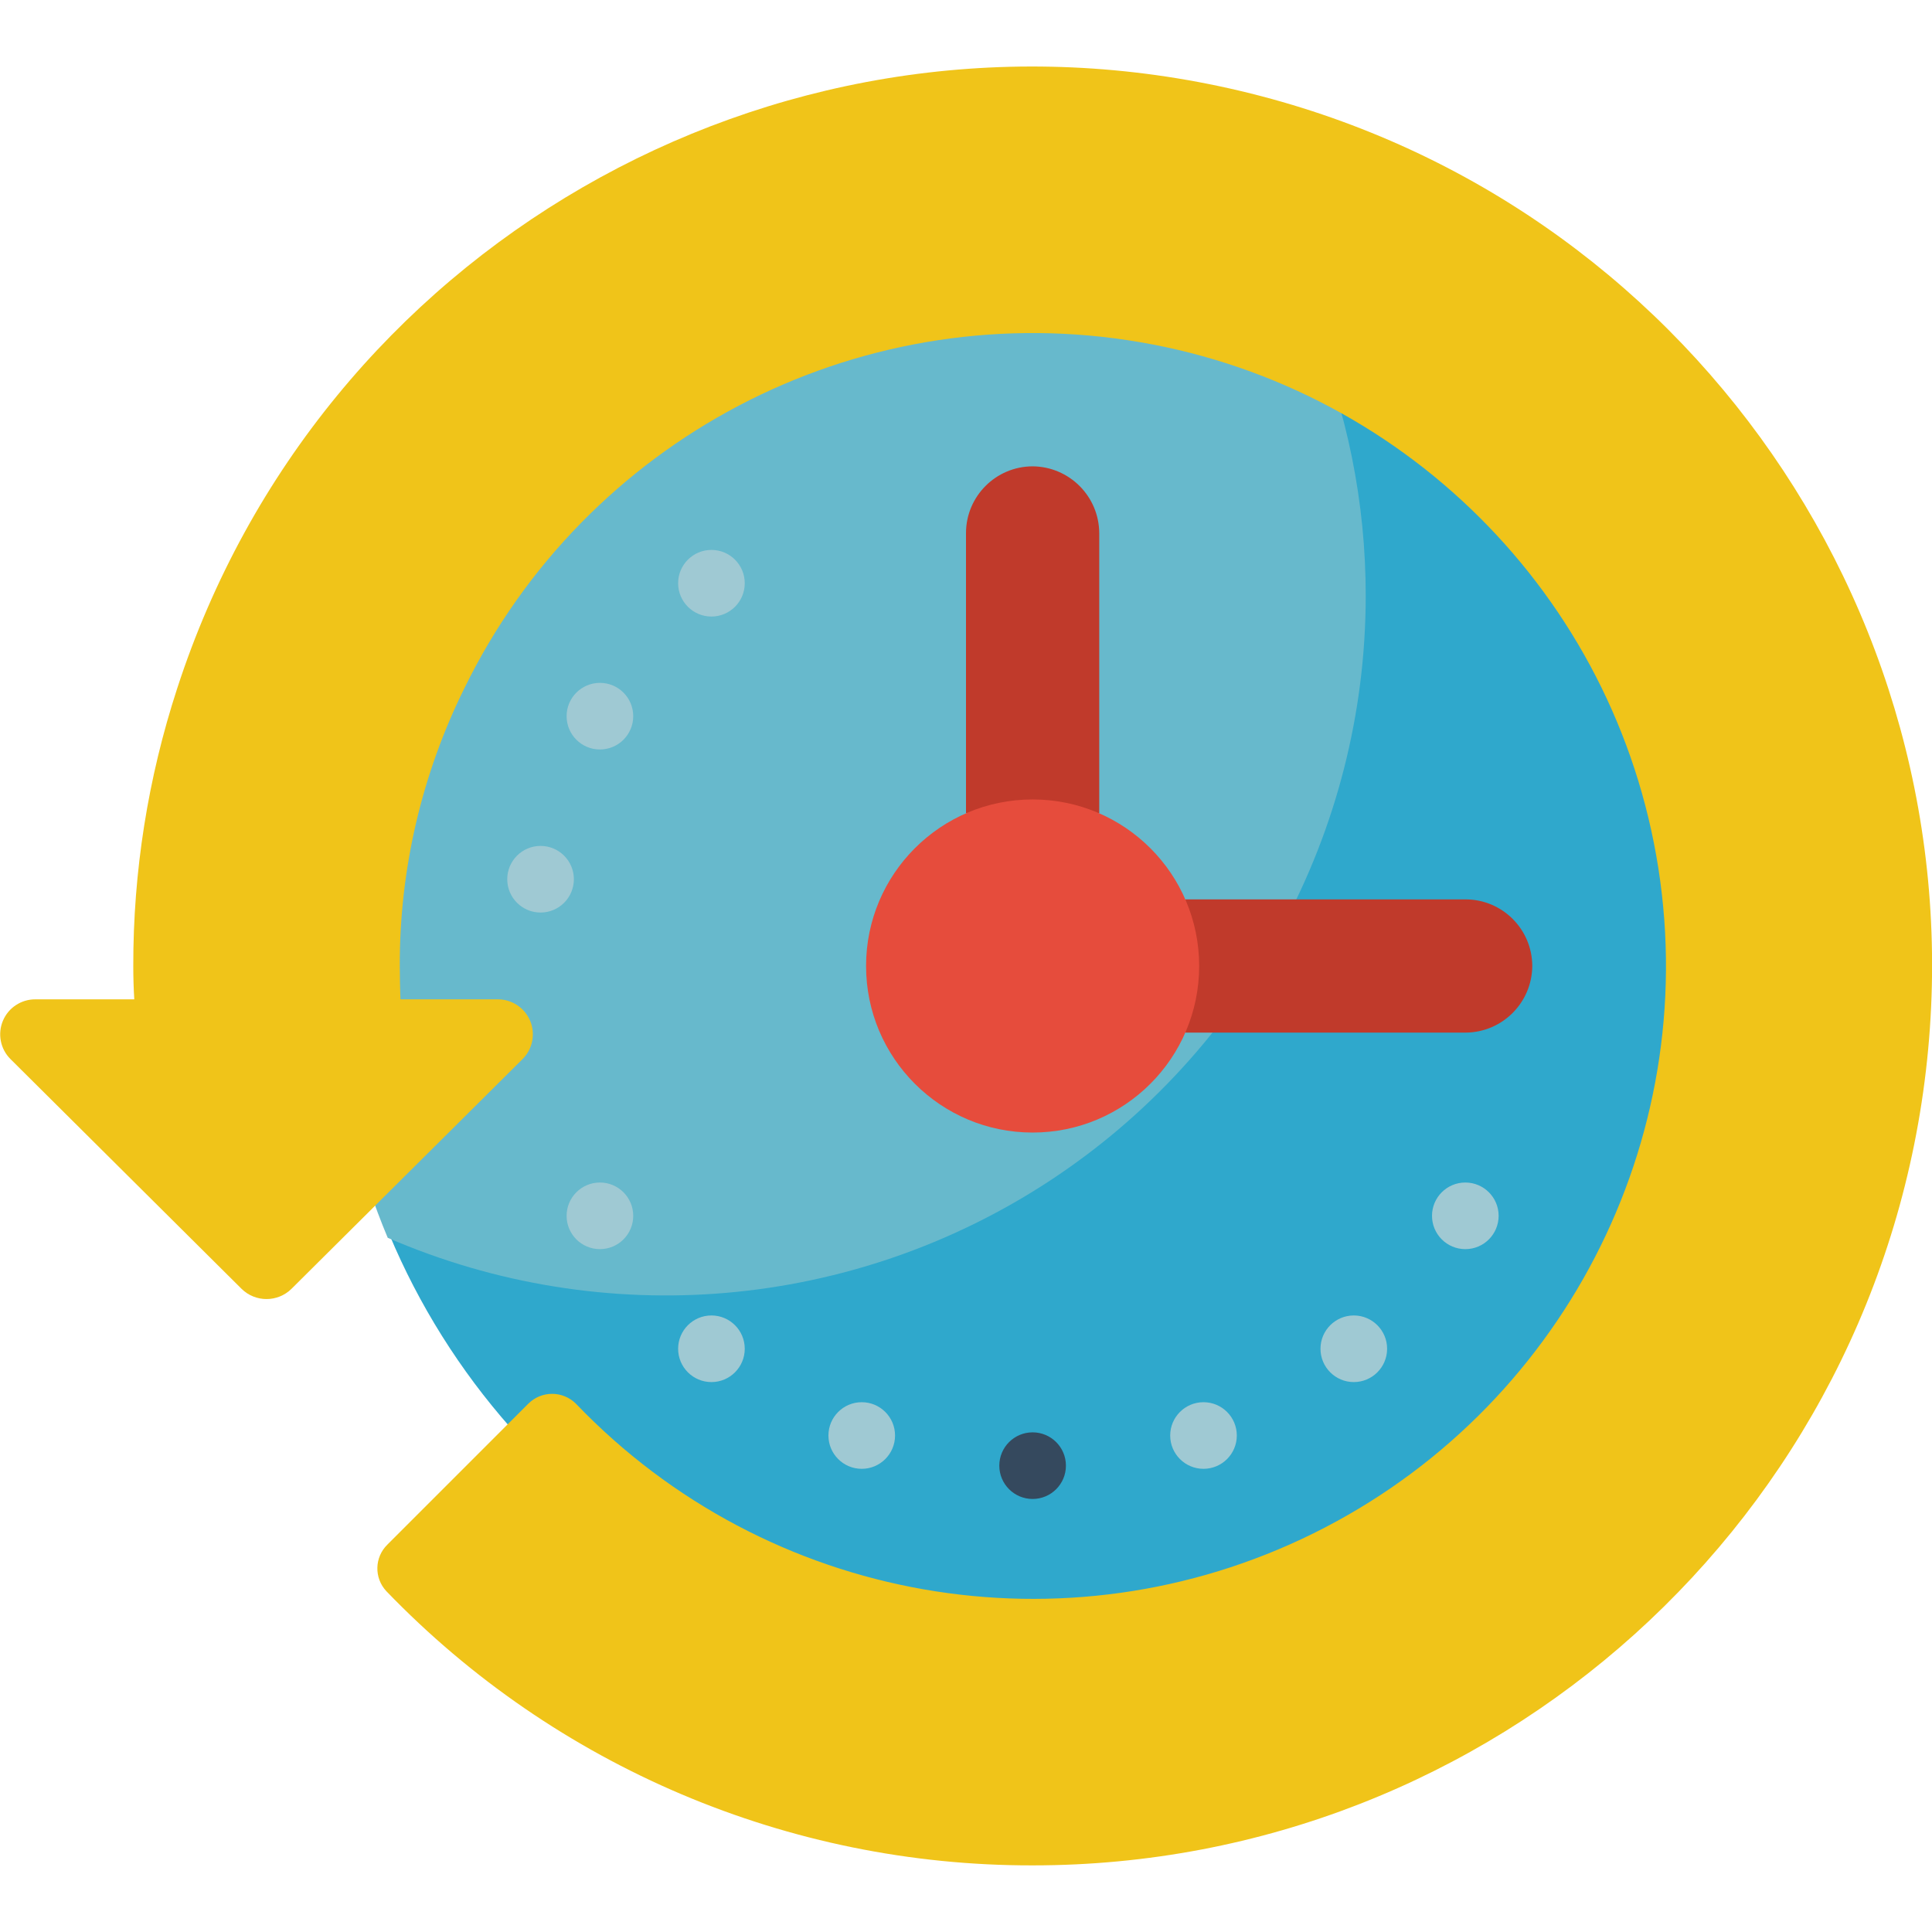
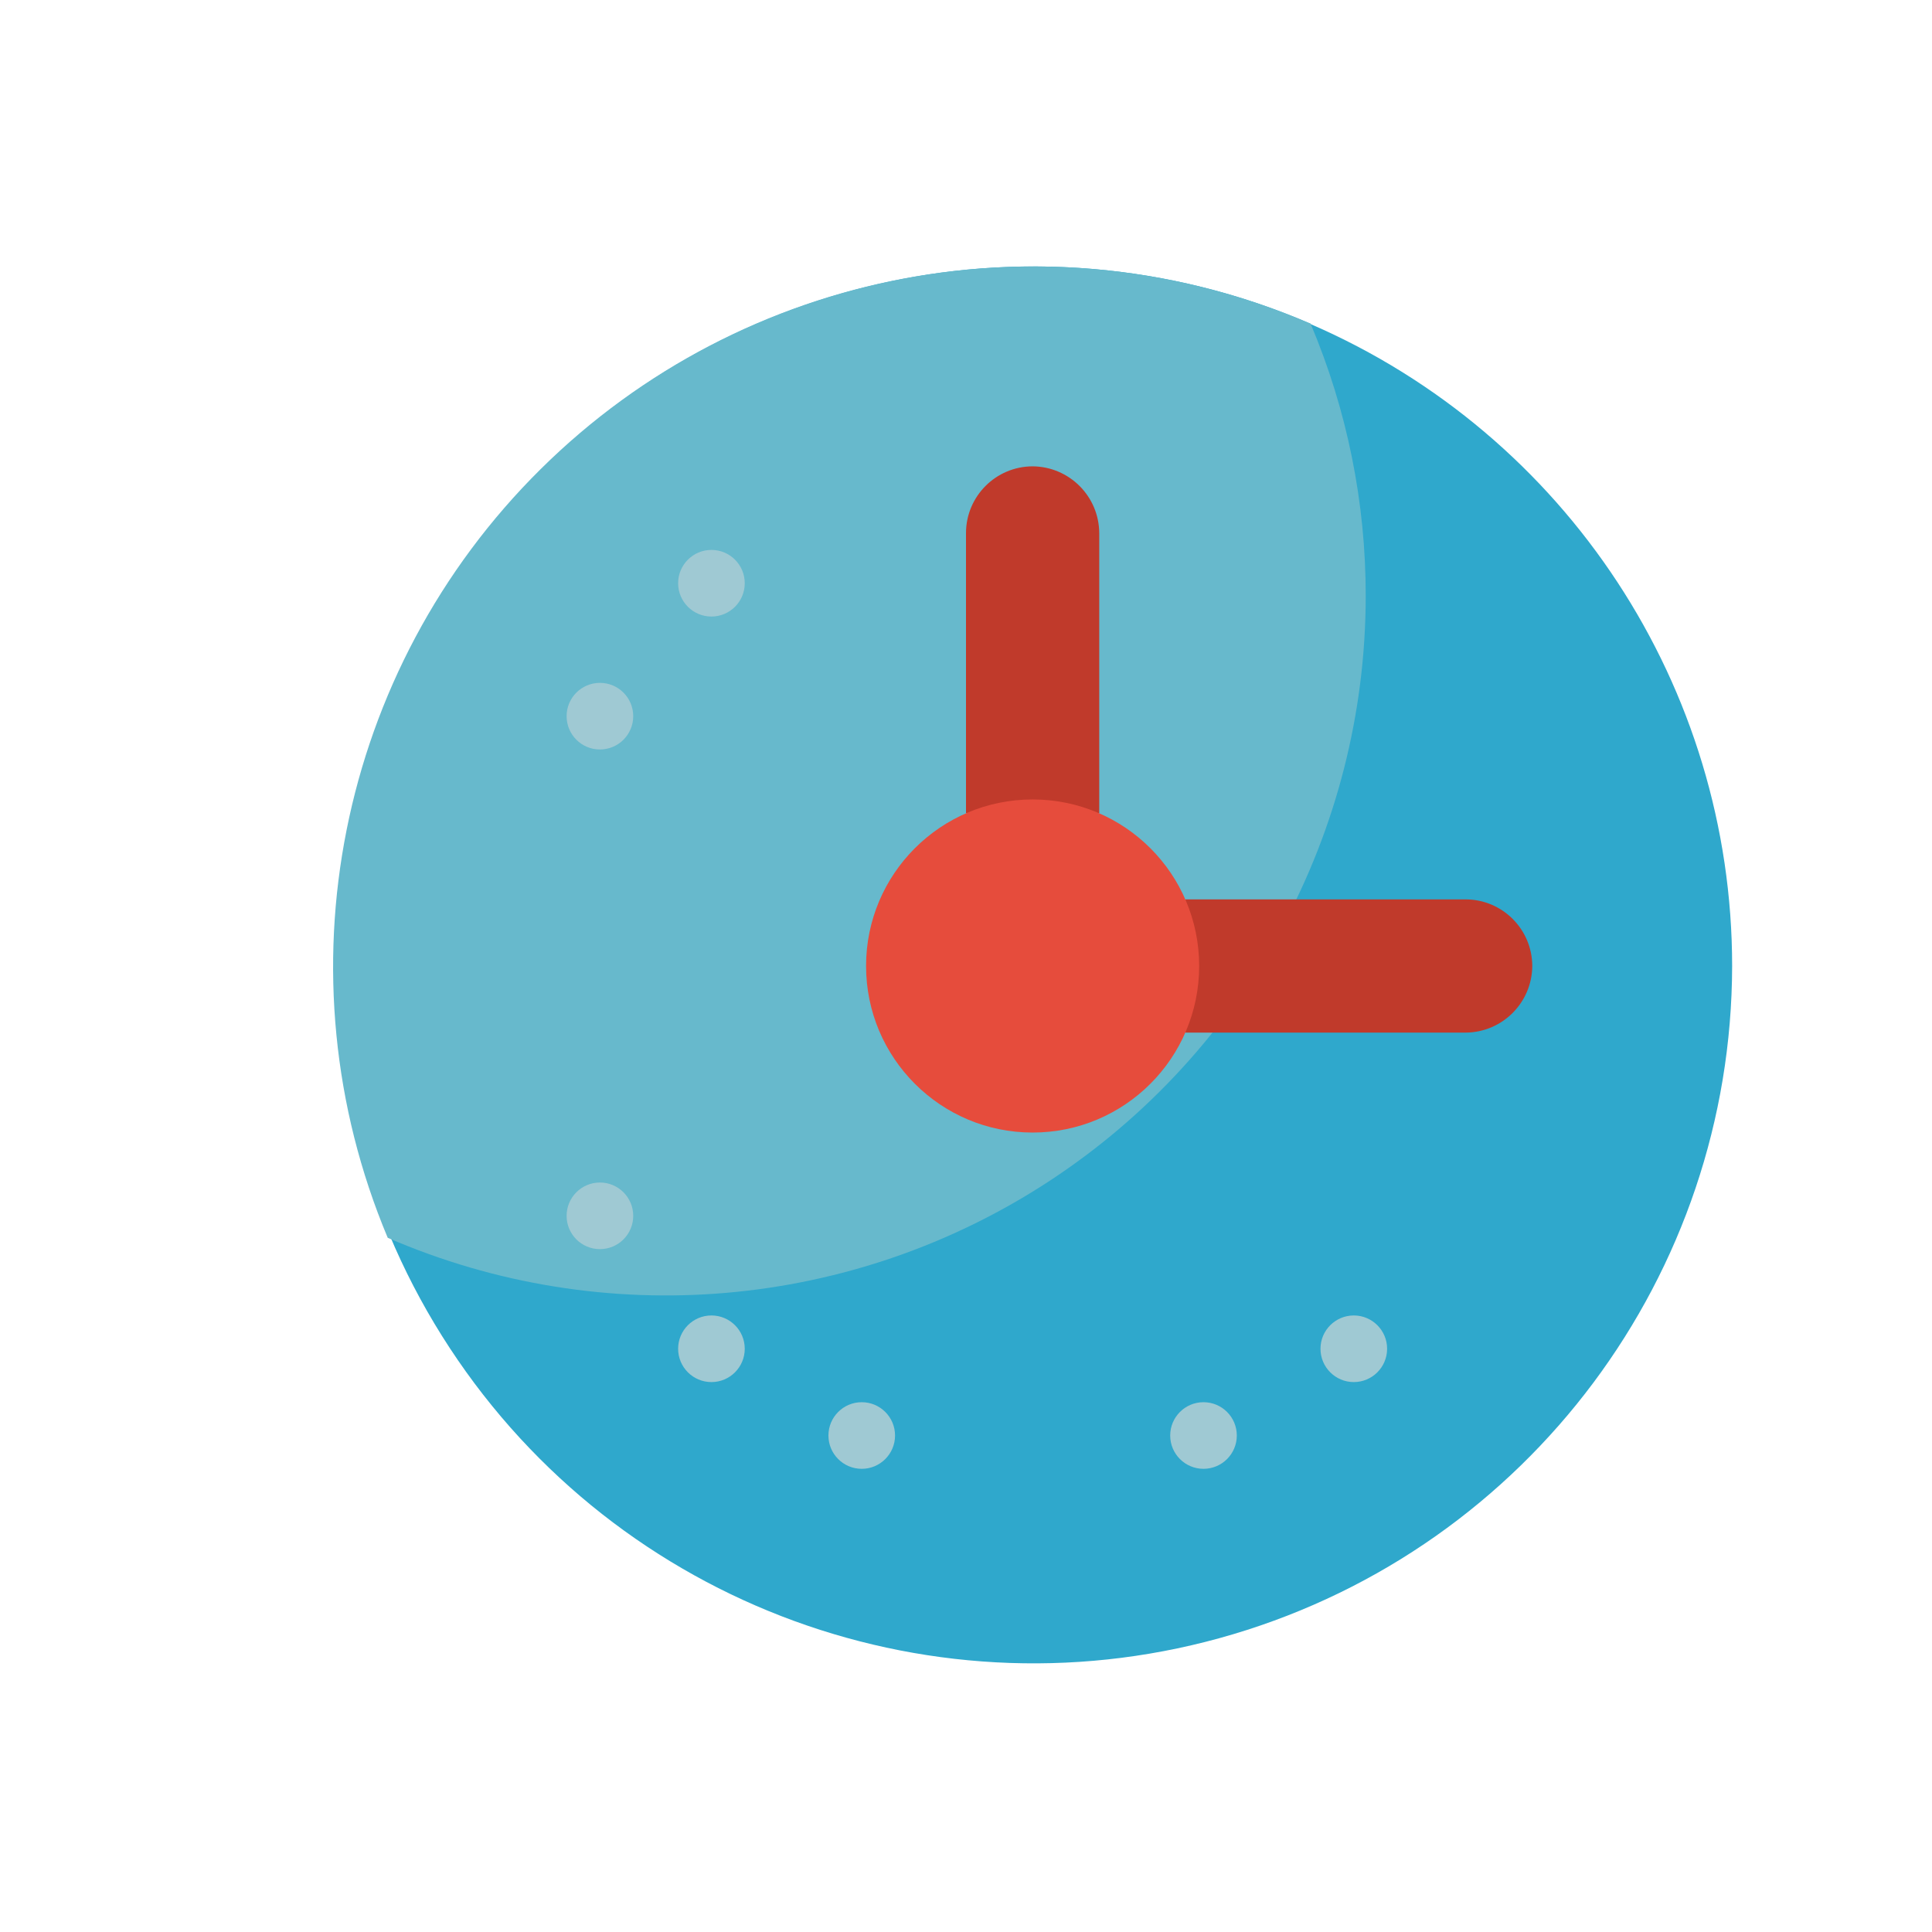
<svg xmlns="http://www.w3.org/2000/svg" height="512" viewBox="0 0 58 54" width="512">
  <g id="Page-1" fill="none" fill-rule="evenodd">
    <g id="042---Backup" fill-rule="nonzero" transform="translate(0 -1)">
      <path id="Shape" d="m52 28c-.015 9.262-6.104 17.417-14.981 20.061s-18.436-.848-23.517-8.592c-5.081-7.744-4.479-17.904 1.481-24.993 5.96-7.09 15.865-9.429 24.367-5.755v.01c7.68 3.328 12.651 10.9 12.65 19.27z" fill="#2fa8cc" />
      <path id="Shape" d="m41 16.89c-.004 7.075-3.568 13.673-9.482 17.555s-13.386 4.527-19.878 1.715c-3.321-7.908-1.504-17.041 4.59-23.076 6.095-6.035 15.245-7.762 23.12-4.364v.01c1.091 2.582 1.652 5.357 1.65 8.16z" fill="#67b9cc" />
-       <path id="Shape" d="m31 55c-7.317.012-14.323-2.96-19.4-8.23-.373-.397-.36-1.019.03-1.4l4.23-4.23c.19-.19.447-.296.715-.296s.525.107.715.296c5.74 5.994 14.706 7.569 22.145 3.89 7.439-3.679 11.63-11.76 10.351-19.959s-7.731-14.621-15.937-15.859c-8.206-1.239-16.266 2.992-19.908 10.449-1.283 2.593-1.947 5.447-1.94 8.34 0 .33.01.67.02 1h2.92c.425-.002.809.252.974.644.164.392.076.844-.224 1.146l-6.94 6.9c-.416.41-1.084.41-1.5 0l-6.94-6.9c-.3-.301-.388-.754-.224-1.146.164-.392.549-.646.974-.644h2.97c-.02-.33-.03-.66-.03-1-.005-2.832.441-5.648 1.32-8.34 4.269-13.144 17.773-20.942 31.291-18.071 13.518 2.872 22.685 15.487 21.241 29.231-1.444 13.744-13.032 24.179-26.852 24.179z" fill="#f0c419" />
-       <path id="Shape" d="m29 23.41v-8.41c.003-1.103.897-1.997 2-2 1.101.008 1.992.899 2 2v8.41z" fill="#c03a2b" />
+       <path id="Shape" d="m29 23.41v-8.41c.003-1.103.897-1.997 2-2 1.101.008 1.992.899 2 2v8.41" fill="#c03a2b" />
      <path id="Shape" d="m35.59 30h8.41c1.101-.008 1.992-.899 2-2-.003-1.103-.897-1.997-2-2h-8.41z" fill="#c03a2b" />
-       <circle id="Oval" cx="31" cy="43" fill="#35495e" r="1" />
      <g fill="#9fc9d3">
        <circle id="Oval" cx="36.13" cy="42.095" r="1" />
        <circle id="Oval" cx="40.642" cy="39.491" r="1" />
        <circle id="Oval" cx="21.358" cy="16.509" r="1" />
-         <circle id="Oval" cx="43.99" cy="35.5" r="1" />
        <circle id="Oval" cx="18.01" cy="20.5" r="1" />
-         <circle id="Oval" cx="16.228" cy="25.395" r="1" />
        <circle id="Oval" cx="18.01" cy="35.5" r="1" />
        <circle id="Oval" cx="21.358" cy="39.491" r="1" />
        <circle id="Oval" cx="25.87" cy="42.095" r="1" />
      </g>
      <circle id="Oval" cx="31" cy="28" fill="#e64c3c" r="5" />
    </g>
  </g>
</svg>